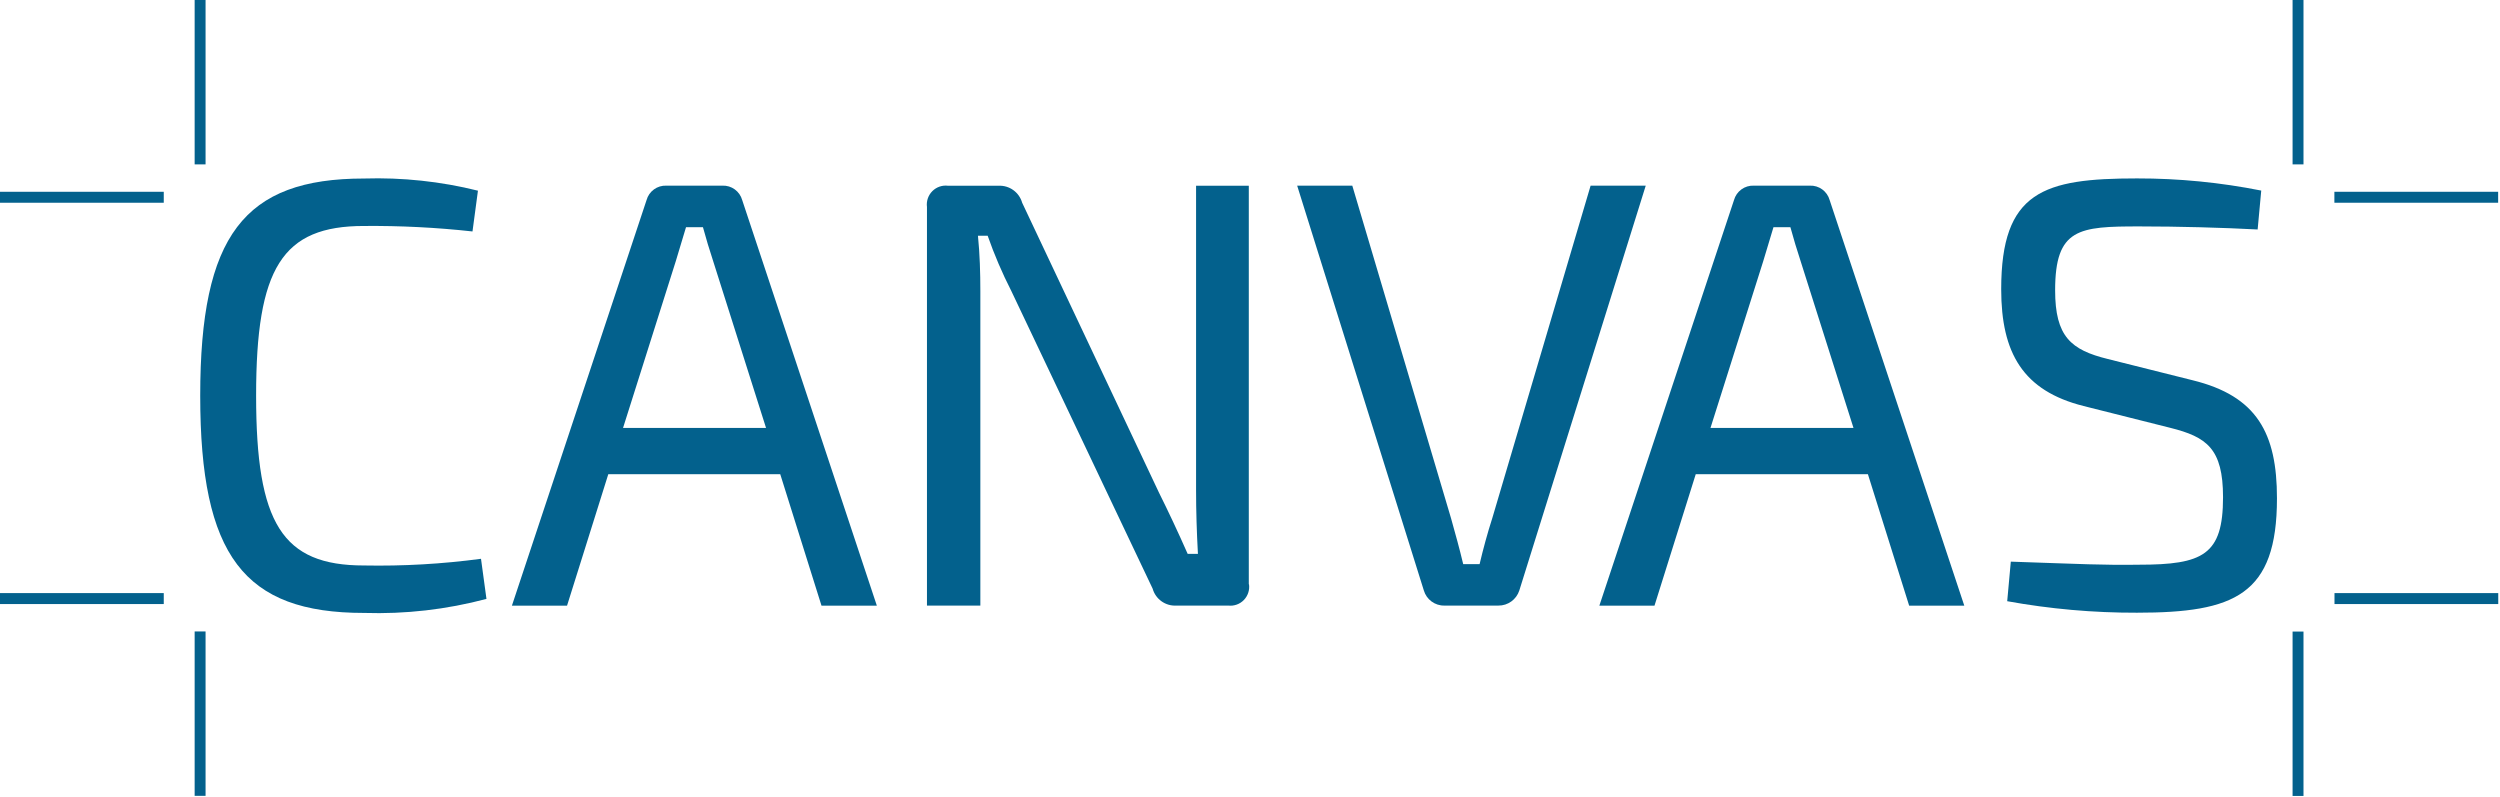
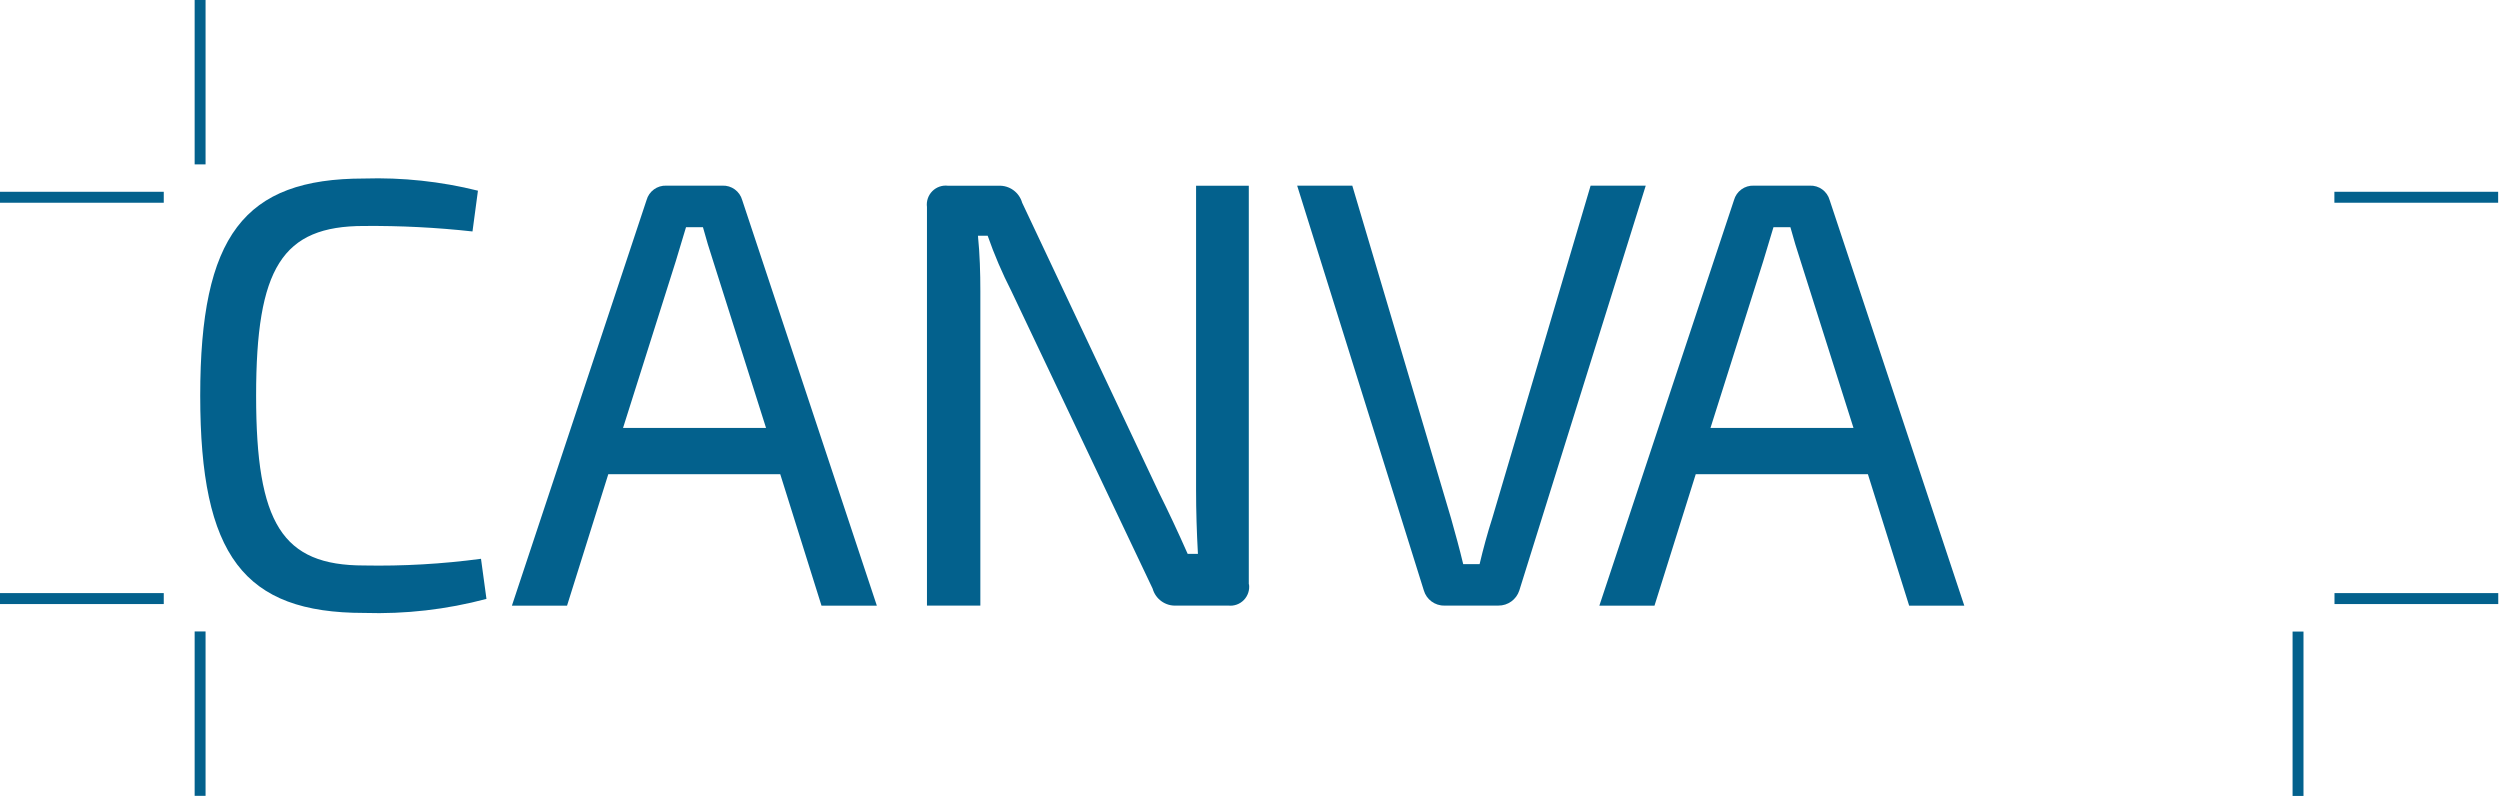
<svg xmlns="http://www.w3.org/2000/svg" width="800px" height="255px" viewBox="0 0 800 255" version="1.1">
  <title>CUE-canvas-logo-blue</title>
  <desc>Created with Sketch.</desc>
  <g id="Layouts" stroke="none" stroke-width="1" fill="none" fill-rule="evenodd">
    <g id="Artboard" transform="translate(-2617, -261)" fill="#03618D" fill-rule="nonzero">
      <g id="CUE-canvas-logo-blue" transform="translate(2617, 261)">
        <path d="M155.668,191.649 C142.889,195.047 129.685,196.559 116.472,196.138 C78.044,196.138 64.07,177.832 64.07,126.632 C64.07,75.432 78.044,57.127 116.472,57.127 C128.749,56.742 141.021,58.052 152.943,61.019 L151.197,74.065 C139.666,72.796 128.071,72.211 116.472,72.311 C90.271,72.311 81.956,85.742 81.956,126.632 C81.956,167.522 90.306,180.953 116.472,180.953 C128.991,181.19 141.51,180.475 153.921,178.814 L155.668,191.649 Z" id="Path" />
        <path d="M194.655,151.741 L181.45,193.824 L163.808,193.824 L206.882,64.07 C207.664,61.205 210.319,59.268 213.275,59.406 L231.127,59.406 C234.082,59.268 236.738,61.205 237.52,64.07 L280.594,193.824 L262.882,193.824 L249.677,151.741 L194.655,151.741 L194.655,151.741 Z M228.227,83.603 C227.074,80.096 225.886,76.204 224.943,72.697 L219.528,72.697 L216.245,83.603 L199.371,136.942 L245.135,136.942 L228.227,83.603 Z" id="Shape" />
        <path d="M399.686,186.985 C399.933,188.823 399.324,190.673 398.035,192.001 C396.746,193.329 394.92,193.988 393.083,193.788 L376.419,193.788 C372.935,193.985 369.783,191.725 368.838,188.353 L323.633,93.142 C320.712,87.417 318.179,81.5 316.052,75.432 L312.943,75.432 C313.537,81.289 313.712,87.321 313.712,93.142 L313.712,193.788 L296.629,193.788 L296.629,66.244 C296.385,64.376 297.02,62.499 298.348,61.167 C299.675,59.834 301.545,59.196 303.406,59.441 L319.511,59.441 C322.991,59.258 326.136,61.513 327.092,64.877 L370.934,157.773 C373.659,163.209 377.153,170.643 380.052,177.236 L383.336,177.236 C382.952,170.222 382.742,163.595 382.742,156.791 L382.742,59.441 L399.616,59.441 L399.616,186.985 L399.686,186.985 Z" id="Path" />
        <path d="M486.183,188.949 C485.239,191.858 482.524,193.817 479.476,193.788 L462.218,193.788 C459.173,193.847 456.467,191.849 455.616,188.914 L415.092,59.406 L432.734,59.406 L464.349,165.909 C465.712,170.784 467.074,175.658 468.227,180.533 L473.467,180.533 C474.62,175.658 475.983,170.608 477.555,165.734 L508.996,59.406 L526.638,59.406 L486.183,188.949 Z" id="Path" />
        <path d="M542.638,151.741 L529.432,193.824 L511.79,193.824 L554.865,64.07 C555.646,61.205 558.302,59.268 561.258,59.406 L579.109,59.406 C582.065,59.268 584.721,61.205 585.502,64.07 L628.576,193.824 L610.934,193.824 L597.729,151.741 L542.638,151.741 L542.638,151.741 Z M576.21,83.603 C575.057,80.096 573.869,76.204 572.926,72.697 L567.511,72.697 L564.227,83.603 L547.354,136.942 L593.118,136.942 L576.21,83.603 Z" id="Shape" />
-         <path d="M666.76,129.929 C647.371,125.054 640.384,112.991 640.384,92.546 C640.384,61.195 653.974,57.092 683.843,57.092 C697.19,57.074 710.506,58.377 723.598,60.984 L722.445,73.433 C711.197,72.837 697.048,72.452 684.611,72.452 C665.223,72.452 657.642,73.048 657.642,92.896 C657.642,107.695 662.672,111.974 674.515,114.884 L701.659,121.688 C722.236,126.738 728.629,138.626 728.629,159.456 C728.629,190.422 715.039,196.068 683.808,196.068 C669.891,196.104 656,194.872 642.306,192.386 L643.459,179.726 C666.166,180.498 673.328,180.883 684.402,180.708 C704.978,180.708 711.371,177.587 711.371,159.106 C711.371,143.535 706.131,139.818 694.498,136.907 L666.76,129.929 Z" id="Path" />
        <rect id="Rectangle" x="62.288" y="0" width="3.493" height="52.603" />
        <polygon id="Rectangle" transform="translate(26.201, 63.123) rotate(-90) translate(-26.201, -63.123) " points="24.447 36.922 27.954 36.922 27.954 89.324 24.447 89.324" />
        <rect id="Rectangle" x="62.288" y="202.065" width="3.493" height="52.603" />
        <polygon id="Rectangle" transform="translate(26.201, 191.544) rotate(90) translate(-26.201, -191.544) " points="24.447 165.343 27.954 165.343 27.954 217.745 24.447 217.745" />
-         <rect id="Rectangle" transform="translate(735.371, 26.301) rotate(-180) translate(-735.371, -26.301) " x="733.624" y="-1.13686838e-13" width="3.493" height="52.603" />
        <polygon id="Rectangle" transform="translate(773.205, 63.123) rotate(-90) translate(-773.205, -63.123) " points="771.452 36.922 774.959 36.922 774.959 89.324 771.452 89.324" />
        <rect id="Rectangle" transform="translate(735.371, 228.401) rotate(-180) translate(-735.371, -228.401) " x="733.624" y="202.1" width="3.493" height="52.603" />
        <polygon id="Rectangle" transform="translate(773.24, 191.544) rotate(90) translate(-773.24, -191.544) " points="771.487 165.343 774.994 165.343 774.994 217.745 771.487 217.745" />
      </g>
    </g>
  </g>
</svg>